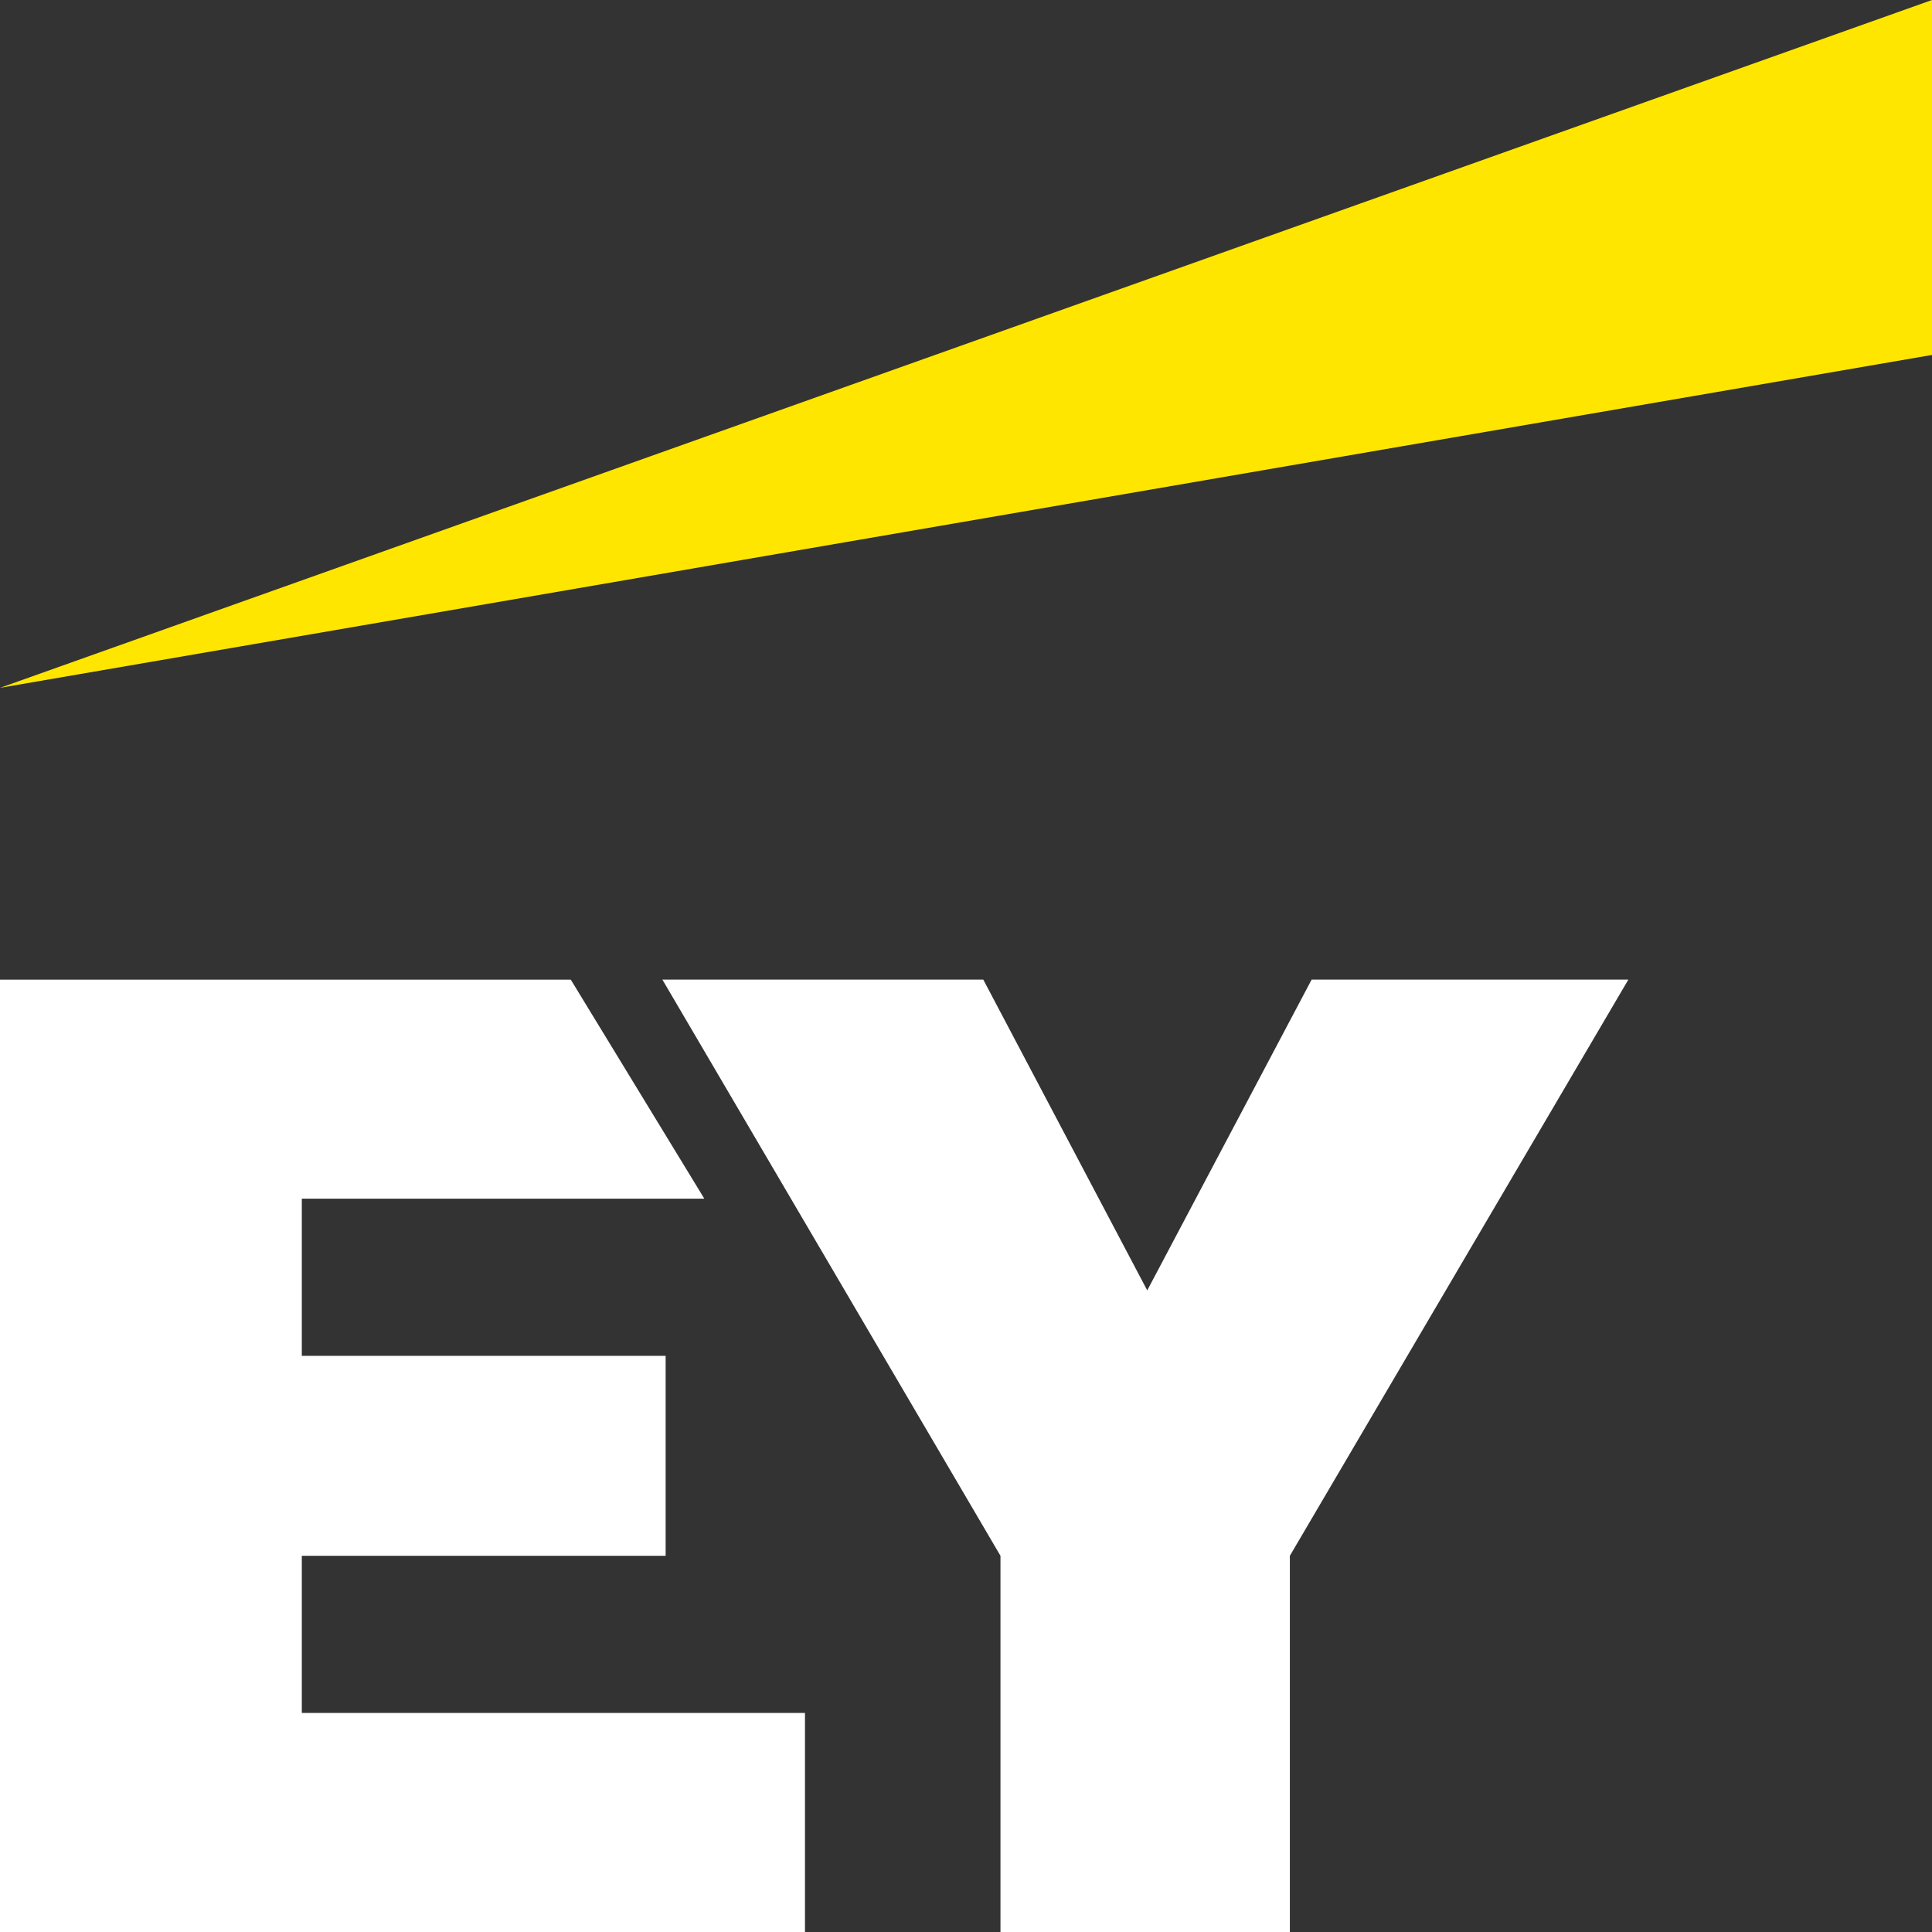
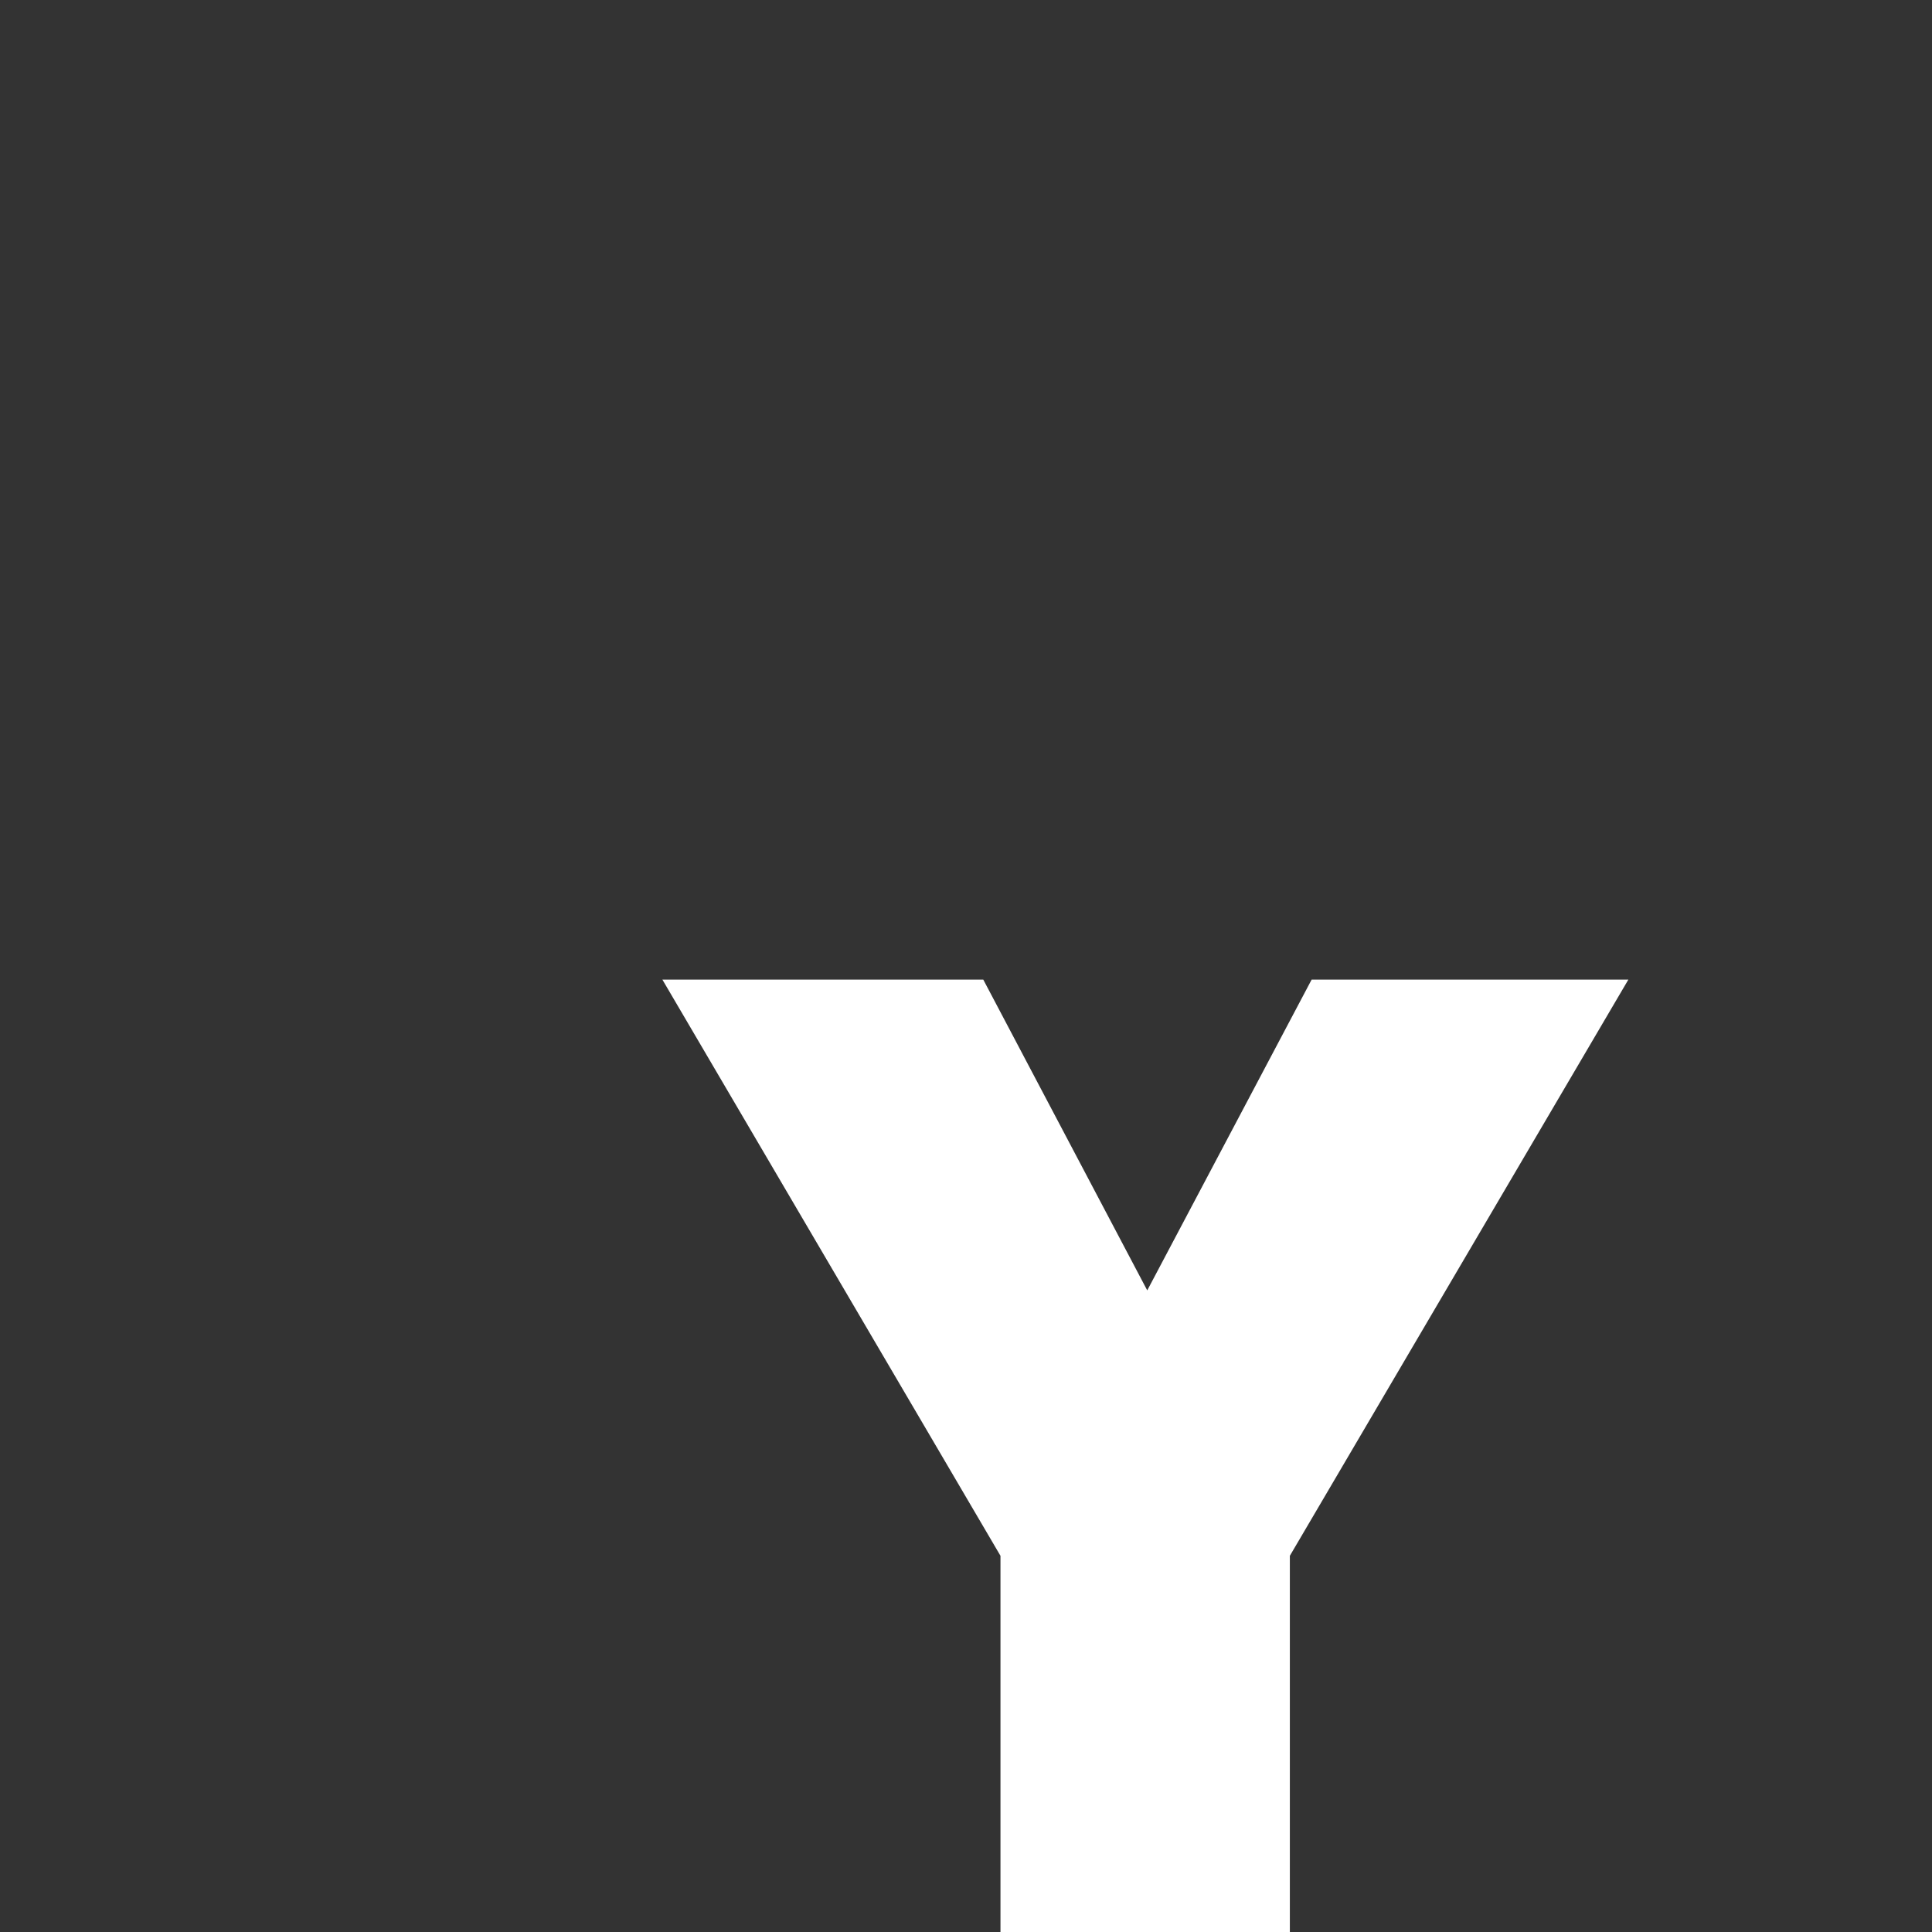
<svg xmlns="http://www.w3.org/2000/svg" width="32" height="32" viewBox="0 0 32 32" fill="none">
  <rect x="0" y="0" width="32" height="32" fill="#333333" stroke="none" />
-   <path fillRule="evenodd" clipRule="evenodd" d="M4.999 25.769H11.025V22.457H4.999V19.854H11.666L9.454 16.226H0V32H13.333V28.372H4.999V25.769Z" fill="white" />
  <path fillRule="evenodd" clipRule="evenodd" d="M21.725 16.225L19.002 21.373L16.286 16.225H10.971L16.571 25.769V32H21.364V25.769L26.971 16.225H21.725Z" fill="white" />
-   <path fillRule="evenodd" clipRule="evenodd" d="M0 11.393L32 5.879V0L0 11.393Z" fill="#FFE600" />
+   <path fillRule="evenodd" clipRule="evenodd" d="M0 11.393L32 5.879L0 11.393Z" fill="#FFE600" />
</svg>